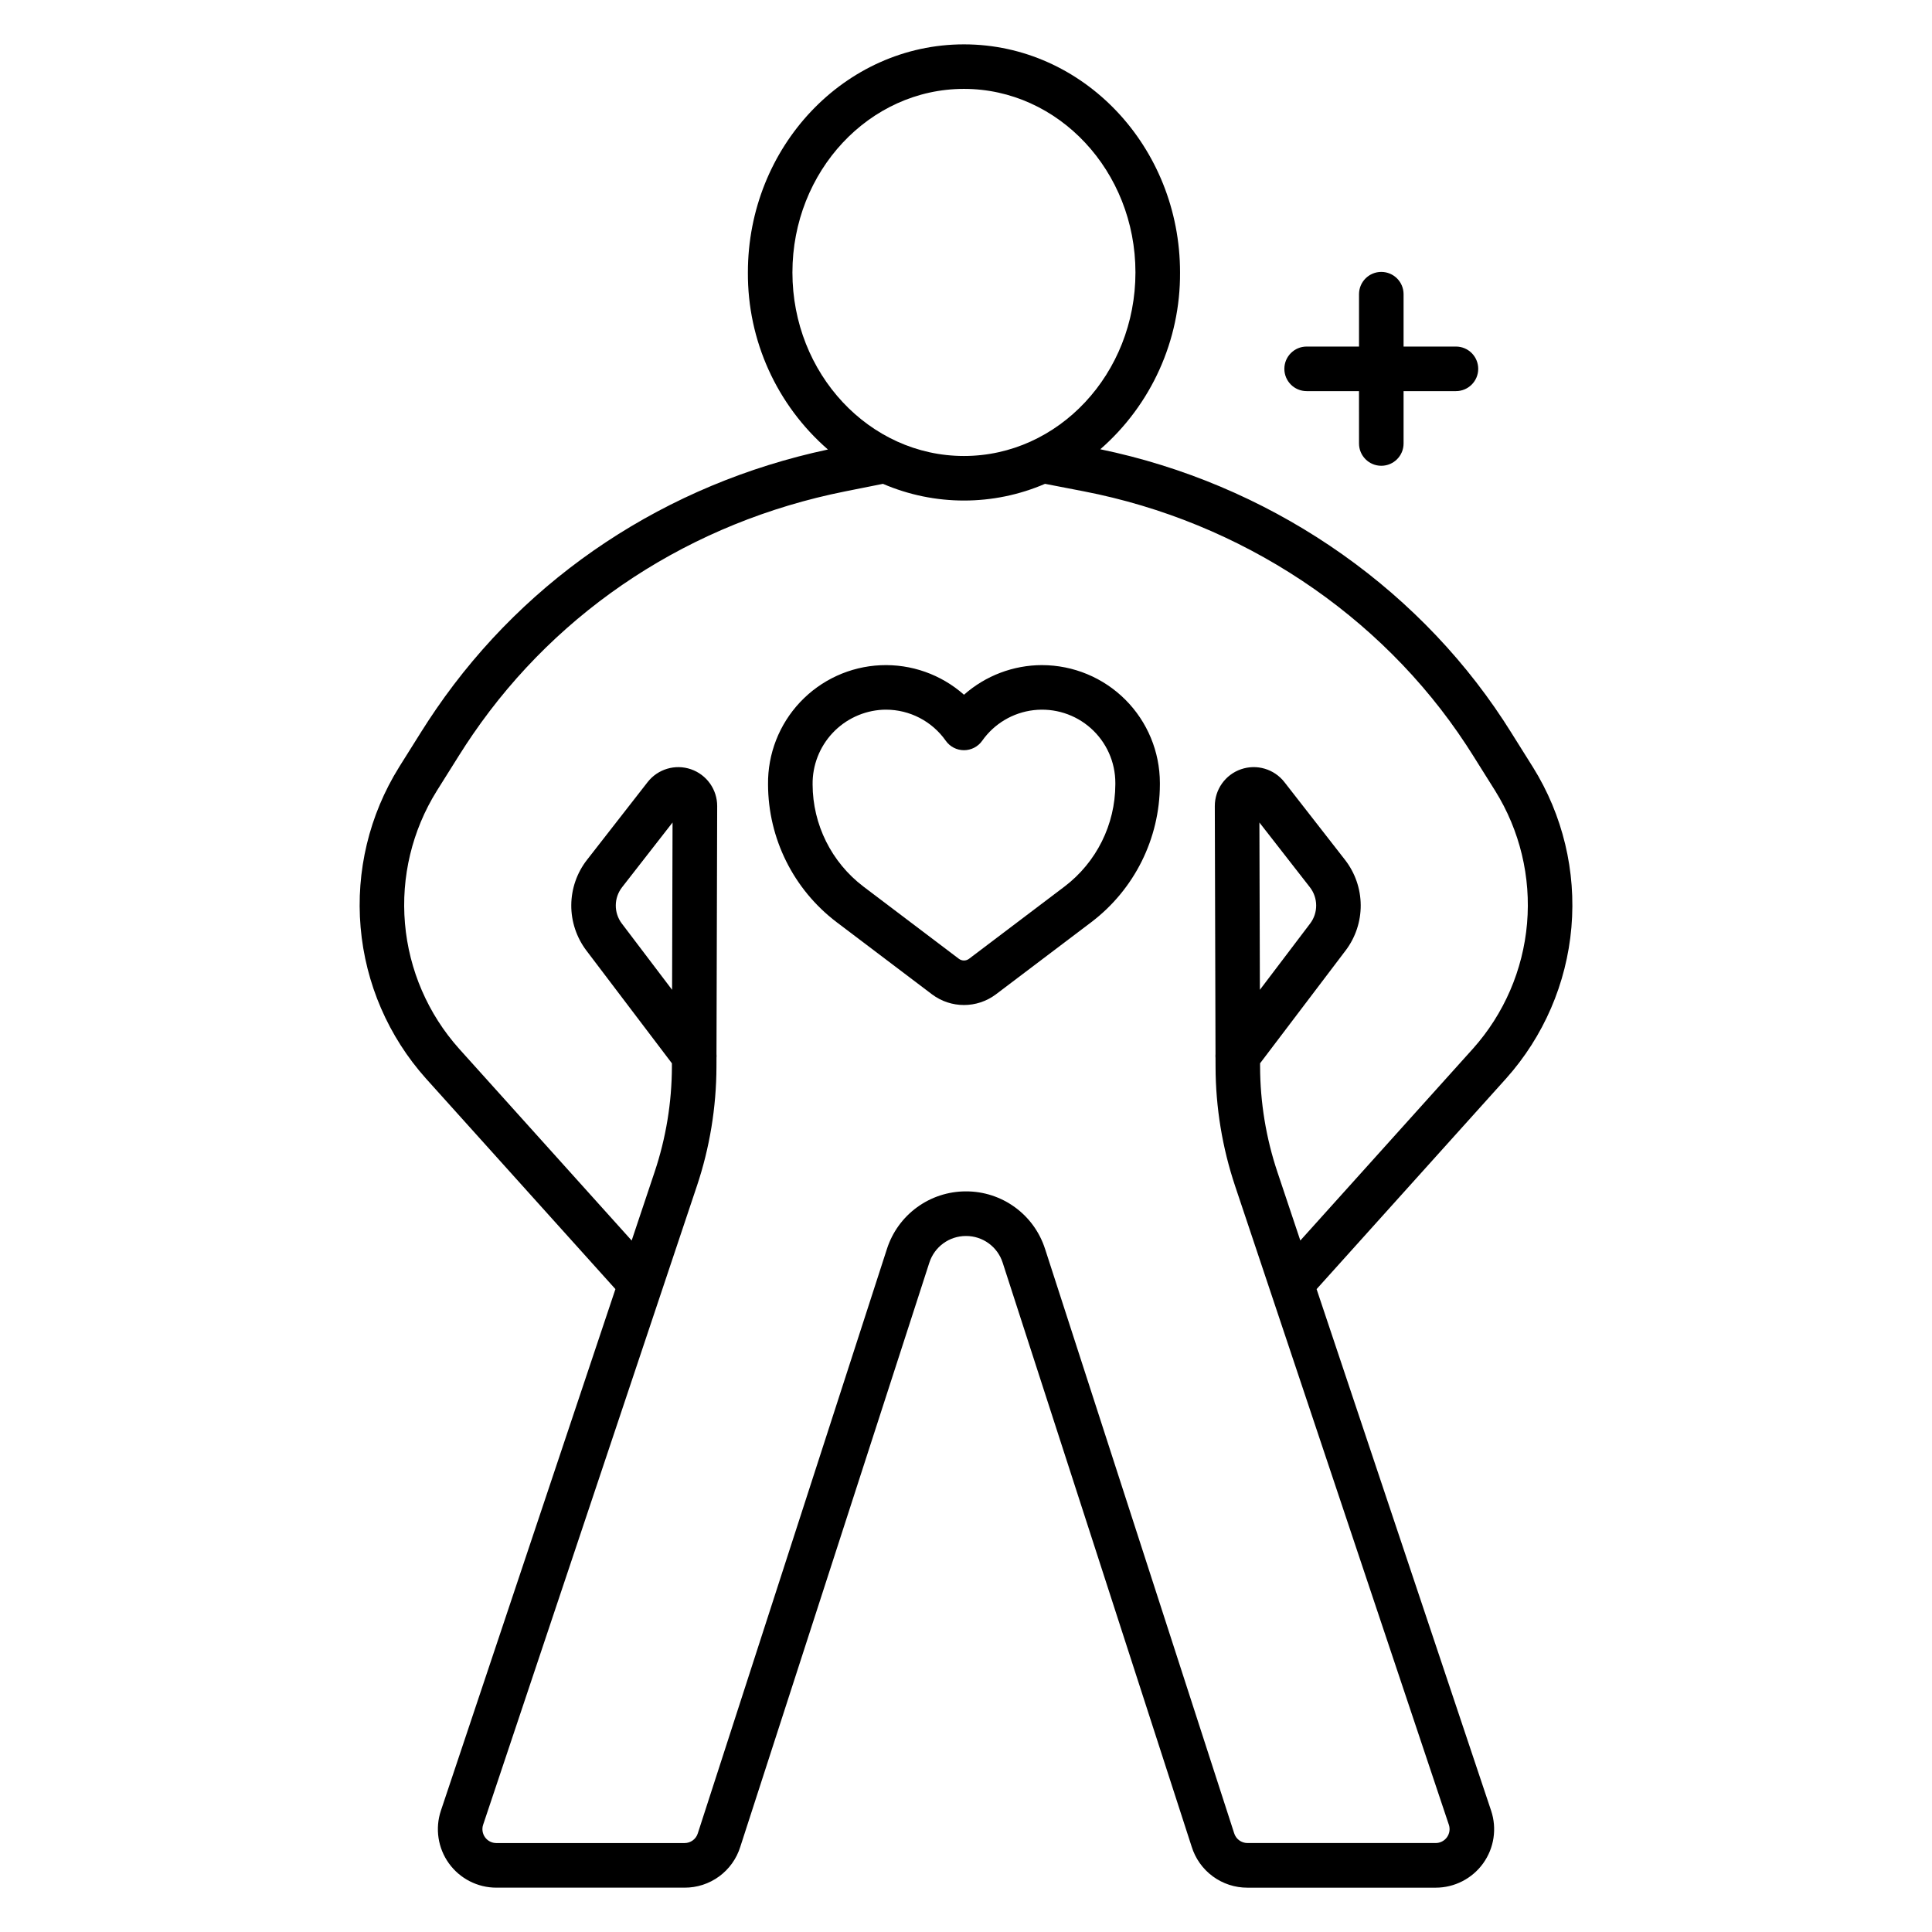
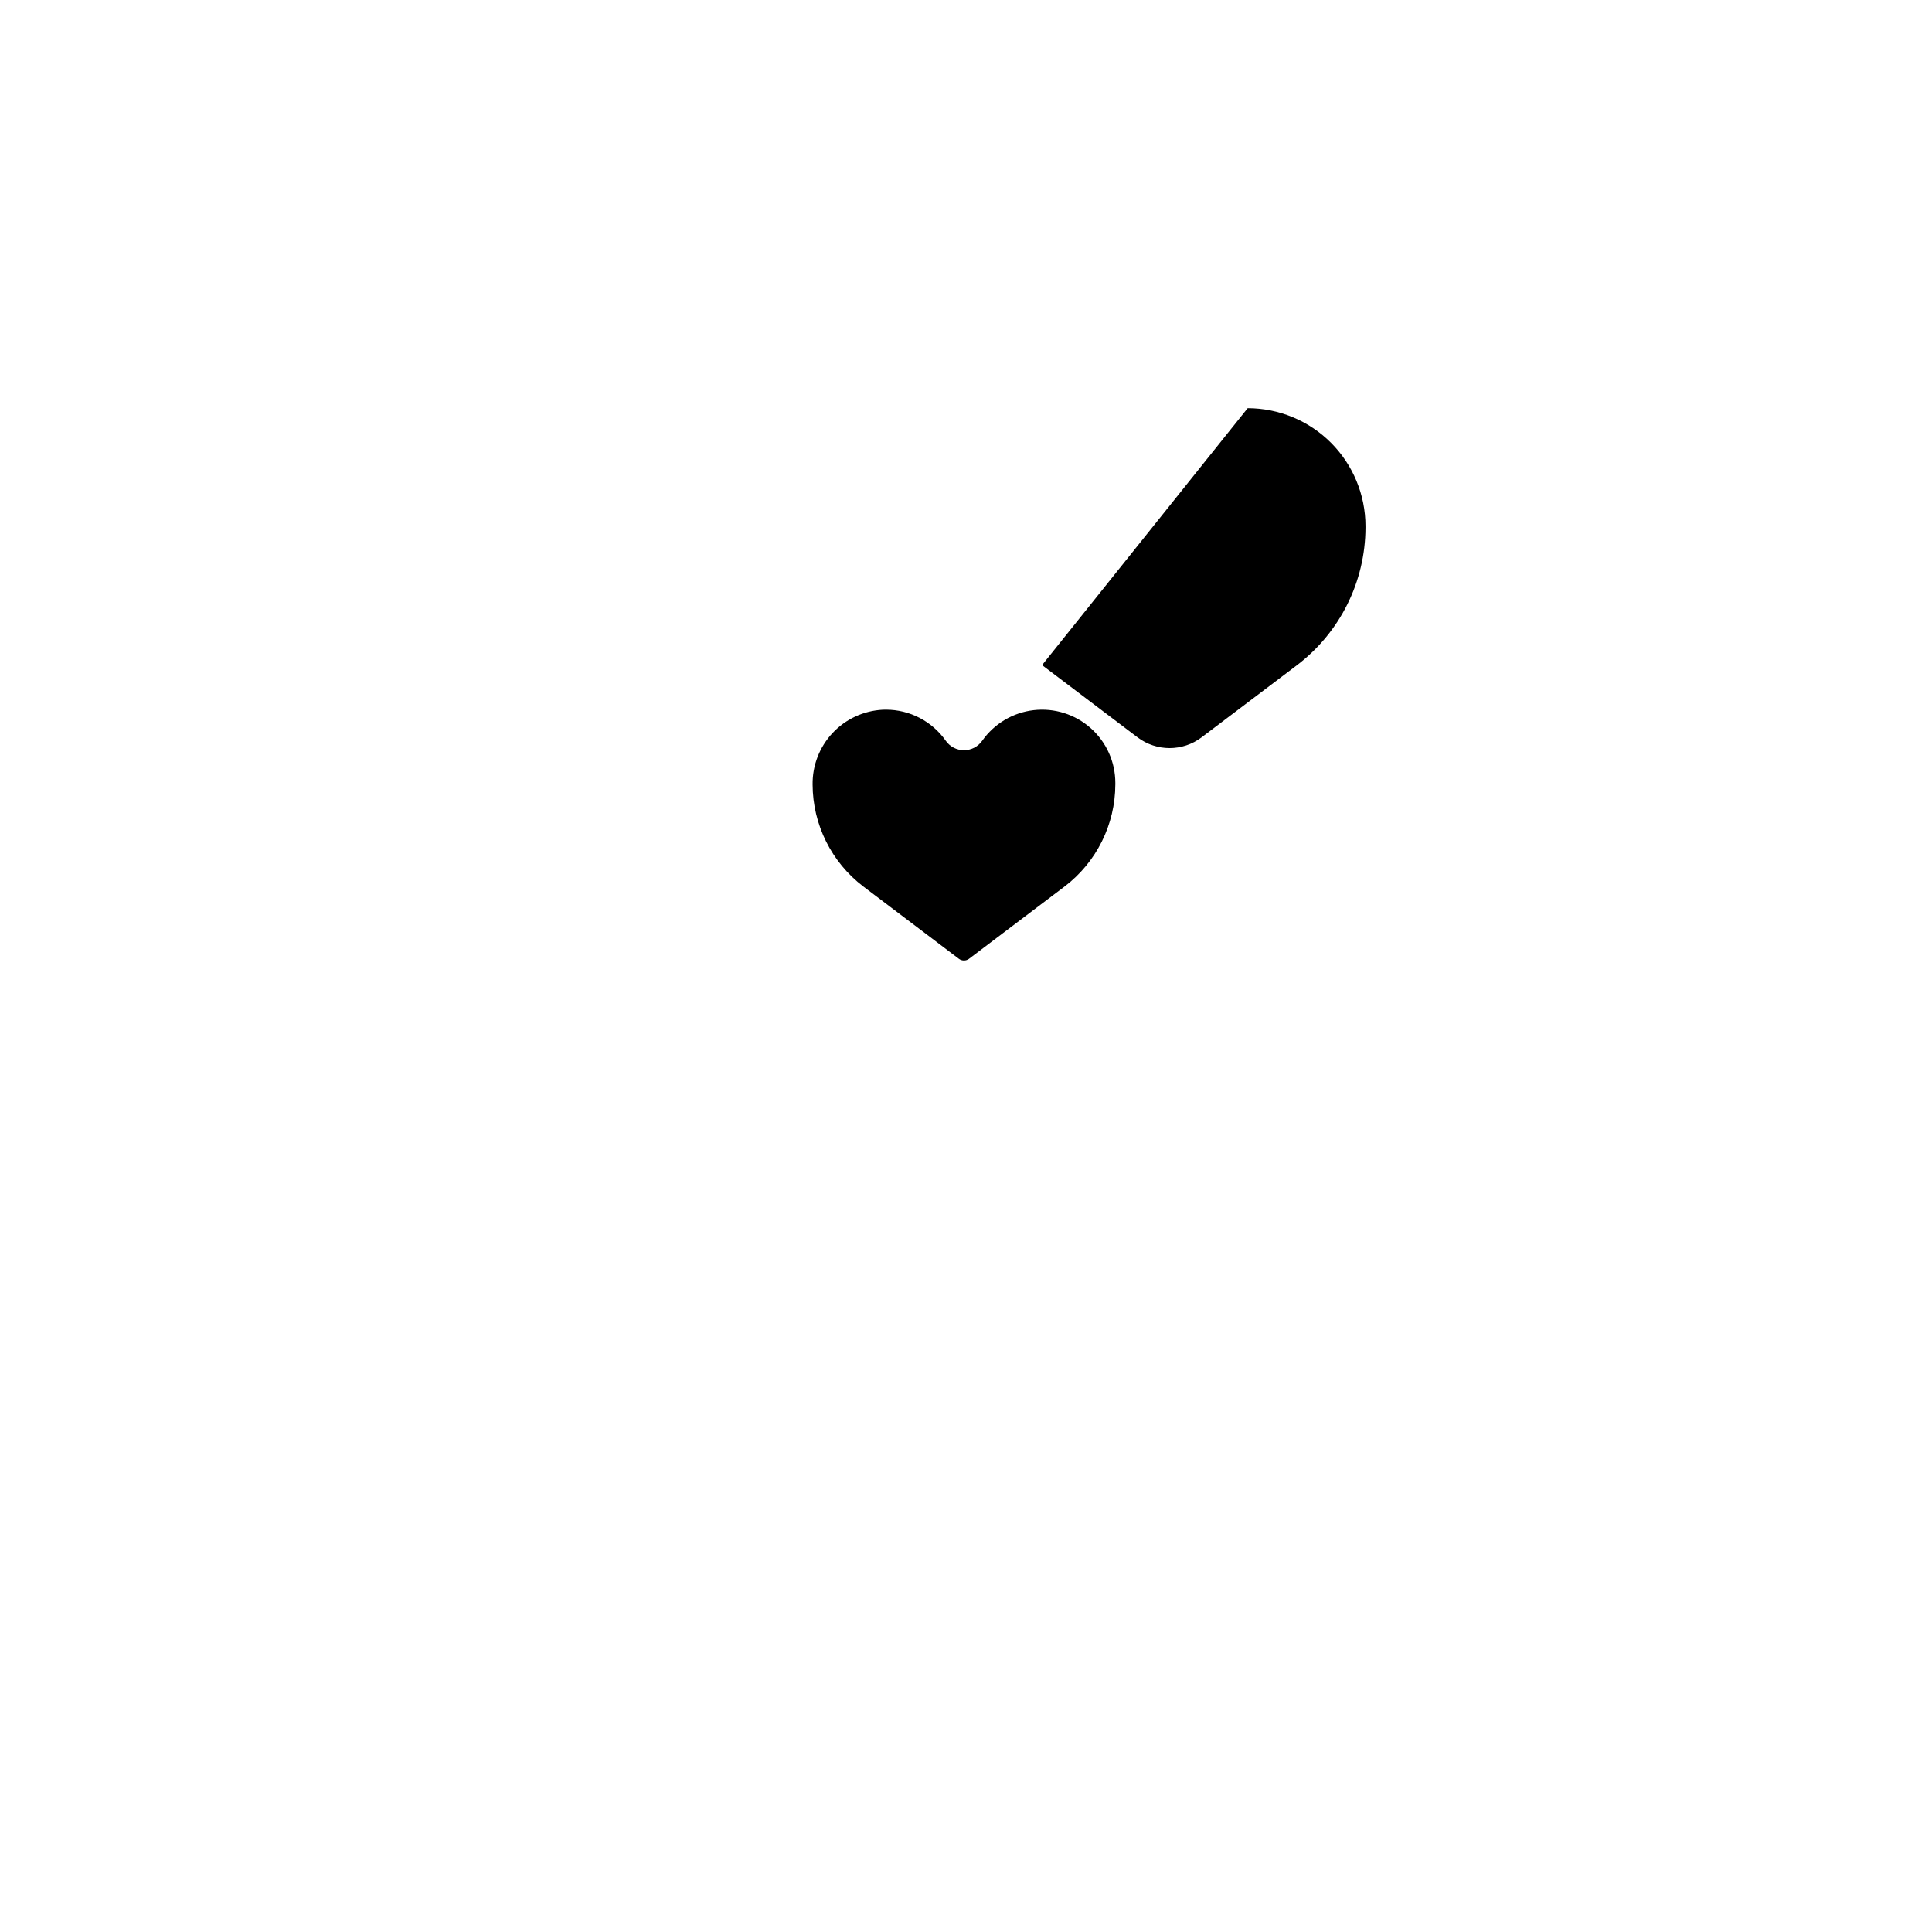
<svg xmlns="http://www.w3.org/2000/svg" fill="#000000" width="800px" height="800px" version="1.1" viewBox="144 144 512 512">
  <g>
-     <path d="m550.25 347.32-5.898-9.402c-0.633-1.008-1.273-2.004-1.922-3-24.07-36.676-62.922-62.766-106.84-71.859 13.527-11.801 21.242-28.906 21.133-46.855 0-33.332-25.688-60.449-57.262-60.449s-57.262 27.117-57.262 60.449c-0.109 17.984 7.637 35.121 21.211 46.922-42.766 9.117-79.566 33.469-103.81 68.77-1.348 1.965-2.68 3.988-3.957 6.023l-5.898 9.398 0.004 0.004c-7.894 12.668-11.469 27.559-10.184 42.434 1.285 14.871 7.359 28.93 17.309 40.059l50.219 55.812-46.25 138.21c-1.582 4.727-0.793 9.926 2.117 13.973 2.914 4.043 7.594 6.441 12.578 6.441h49.875c3.297 0.016 6.512-1.031 9.172-2.981 2.66-1.949 4.625-4.703 5.602-7.852l50.098-154.8h0.004c1.352-4.207 5.262-7.059 9.676-7.066h0.039c4.43-0.012 8.359 2.848 9.711 7.066l50.078 154.74c0.973 3.164 2.934 5.93 5.602 7.894 2.664 1.961 5.887 3.016 9.199 3.004h49.875c4.984 0 9.664-2.398 12.574-6.441 2.914-4.047 3.699-9.246 2.117-13.973l-46.25-138.21 50.219-55.812c9.949-11.129 16.023-25.188 17.309-40.059 1.285-14.875-2.289-29.766-10.184-42.434zm-196.25-131.12c0-26.82 20.391-48.645 45.453-48.645s45.453 21.82 45.453 48.645c0 26.82-20.391 48.641-45.453 48.641s-45.453-21.82-45.453-48.641zm134.6 256.55-6.07-18.141c-3.016-9.008-4.566-18.441-4.594-27.941l-0.004-0.883 22.672-29.898h0.004c2.621-3.461 4.023-7.691 3.996-12.031-0.031-4.344-1.492-8.555-4.156-11.98l-16.066-20.609c-2.711-3.477-7.332-4.848-11.5-3.41-4.168 1.441-6.957 5.367-6.945 9.777l0.184 65.664c-0.031 0.367-0.031 0.738 0.004 1.109l0.008 2.293c0.027 10.762 1.781 21.453 5.199 31.656l56.625 169.21h0.004c0.375 1.125 0.188 2.363-0.504 3.328-0.695 0.961-1.809 1.531-2.992 1.531h-49.875c-1.641-0.004-3.086-1.086-3.543-2.66l-50.098-154.8h-0.004c-1.422-4.434-4.219-8.301-7.984-11.039-3.766-2.742-8.305-4.211-12.961-4.199h-0.078c-4.644 0.008-9.164 1.488-12.914 4.227-3.75 2.738-6.535 6.594-7.957 11.012l-50.121 154.87c-0.473 1.547-1.902 2.598-3.519 2.594h-49.875c-1.188 0-2.301-0.57-2.996-1.531-0.691-0.965-0.879-2.203-0.504-3.324l56.625-169.21 0.004-0.004c3.418-10.203 5.172-20.895 5.203-31.656l0.008-2.289h-0.004c0.035-0.371 0.039-0.746 0.004-1.117l0.184-65.66c0.016-4.406-2.777-8.336-6.945-9.777-4.168-1.438-8.789-0.066-11.496 3.41l-16.066 20.609h-0.004c-2.664 3.426-4.125 7.637-4.156 11.98-0.027 4.34 1.379 8.57 3.996 12.031l22.672 29.898-0.004 0.883h0.004c-0.027 9.5-1.574 18.934-4.594 27.941l-6.07 18.141-45.746-50.844c-8.238-9.215-13.27-20.859-14.332-33.176-1.066-12.32 1.895-24.652 8.434-35.145l5.898-9.398c1.191-1.898 2.434-3.789 3.688-5.617 22.914-33.371 57.941-56.223 98.637-64.352l10.016-2c13.707 5.902 29.242 5.902 42.949-0.004l10.234 1.98c41.703 8.07 78.656 32.562 101.38 67.191 0.605 0.926 1.207 1.859 1.797 2.797l5.898 9.398v0.004c6.535 10.492 9.496 22.824 8.434 35.145-1.066 12.316-6.094 23.957-14.336 33.176zm-10.719-66.438-0.125-44.34 13.379 17.16c2.195 2.824 2.223 6.769 0.062 9.617zm-155.77 0-13.316-17.562h-0.004c-2.156-2.852-2.133-6.793 0.062-9.617l13.379-17.164z" />
-     <path d="m490.27 247.65h13.879l0.004 13.883c0 3.258 2.644 5.902 5.902 5.902 3.262 0 5.906-2.644 5.906-5.902v-13.883h13.879c3.262 0 5.902-2.644 5.902-5.902 0-3.262-2.641-5.906-5.902-5.906h-13.879v-13.879c0-3.262-2.644-5.902-5.906-5.902-3.258 0-5.902 2.641-5.902 5.902v13.879h-13.883c-3.258 0-5.902 2.644-5.902 5.906 0 3.258 2.644 5.902 5.902 5.902z" />
-     <path d="m420.16 320.26c-7.621 0.008-14.98 2.801-20.691 7.852-6.07-5.379-13.996-8.18-22.102-7.82-8.102 0.363-15.746 3.867-21.312 9.766-5.566 5.898-8.621 13.73-8.516 21.844 0.039 14.309 6.742 27.785 18.133 36.449l25.328 19.164c5.012 3.766 11.91 3.766 16.922 0l25.328-19.164c11.391-8.664 18.094-22.141 18.133-36.449v-0.418c-0.012-8.277-3.305-16.215-9.156-22.066-5.852-5.852-13.789-9.145-22.066-9.156zm19.414 31.637v0.004c-0.027 10.613-5 20.605-13.449 27.031l-25.328 19.164c-0.789 0.594-1.883 0.594-2.676 0l-25.328-19.164c-8.445-6.426-13.418-16.418-13.445-27.031-0.066-5.062 1.828-9.949 5.289-13.645 3.461-3.691 8.215-5.902 13.27-6.168 0.285-0.012 0.566-0.02 0.852-0.02h-0.004c6.324-0.008 12.25 3.07 15.883 8.242 1.105 1.57 2.906 2.5 4.824 2.5s3.715-0.93 4.824-2.496c3.184-4.531 8.152-7.481 13.652-8.117 5.496-0.633 11.008 1.109 15.141 4.793 4.133 3.684 6.496 8.957 6.496 14.492z" />
+     <path d="m420.16 320.26l25.328 19.164c5.012 3.766 11.91 3.766 16.922 0l25.328-19.164c11.391-8.664 18.094-22.141 18.133-36.449v-0.418c-0.012-8.277-3.305-16.215-9.156-22.066-5.852-5.852-13.789-9.145-22.066-9.156zm19.414 31.637v0.004c-0.027 10.613-5 20.605-13.449 27.031l-25.328 19.164c-0.789 0.594-1.883 0.594-2.676 0l-25.328-19.164c-8.445-6.426-13.418-16.418-13.445-27.031-0.066-5.062 1.828-9.949 5.289-13.645 3.461-3.691 8.215-5.902 13.27-6.168 0.285-0.012 0.566-0.02 0.852-0.02h-0.004c6.324-0.008 12.25 3.07 15.883 8.242 1.105 1.57 2.906 2.5 4.824 2.5s3.715-0.93 4.824-2.496c3.184-4.531 8.152-7.481 13.652-8.117 5.496-0.633 11.008 1.109 15.141 4.793 4.133 3.684 6.496 8.957 6.496 14.492z" />
  </g>
</svg>